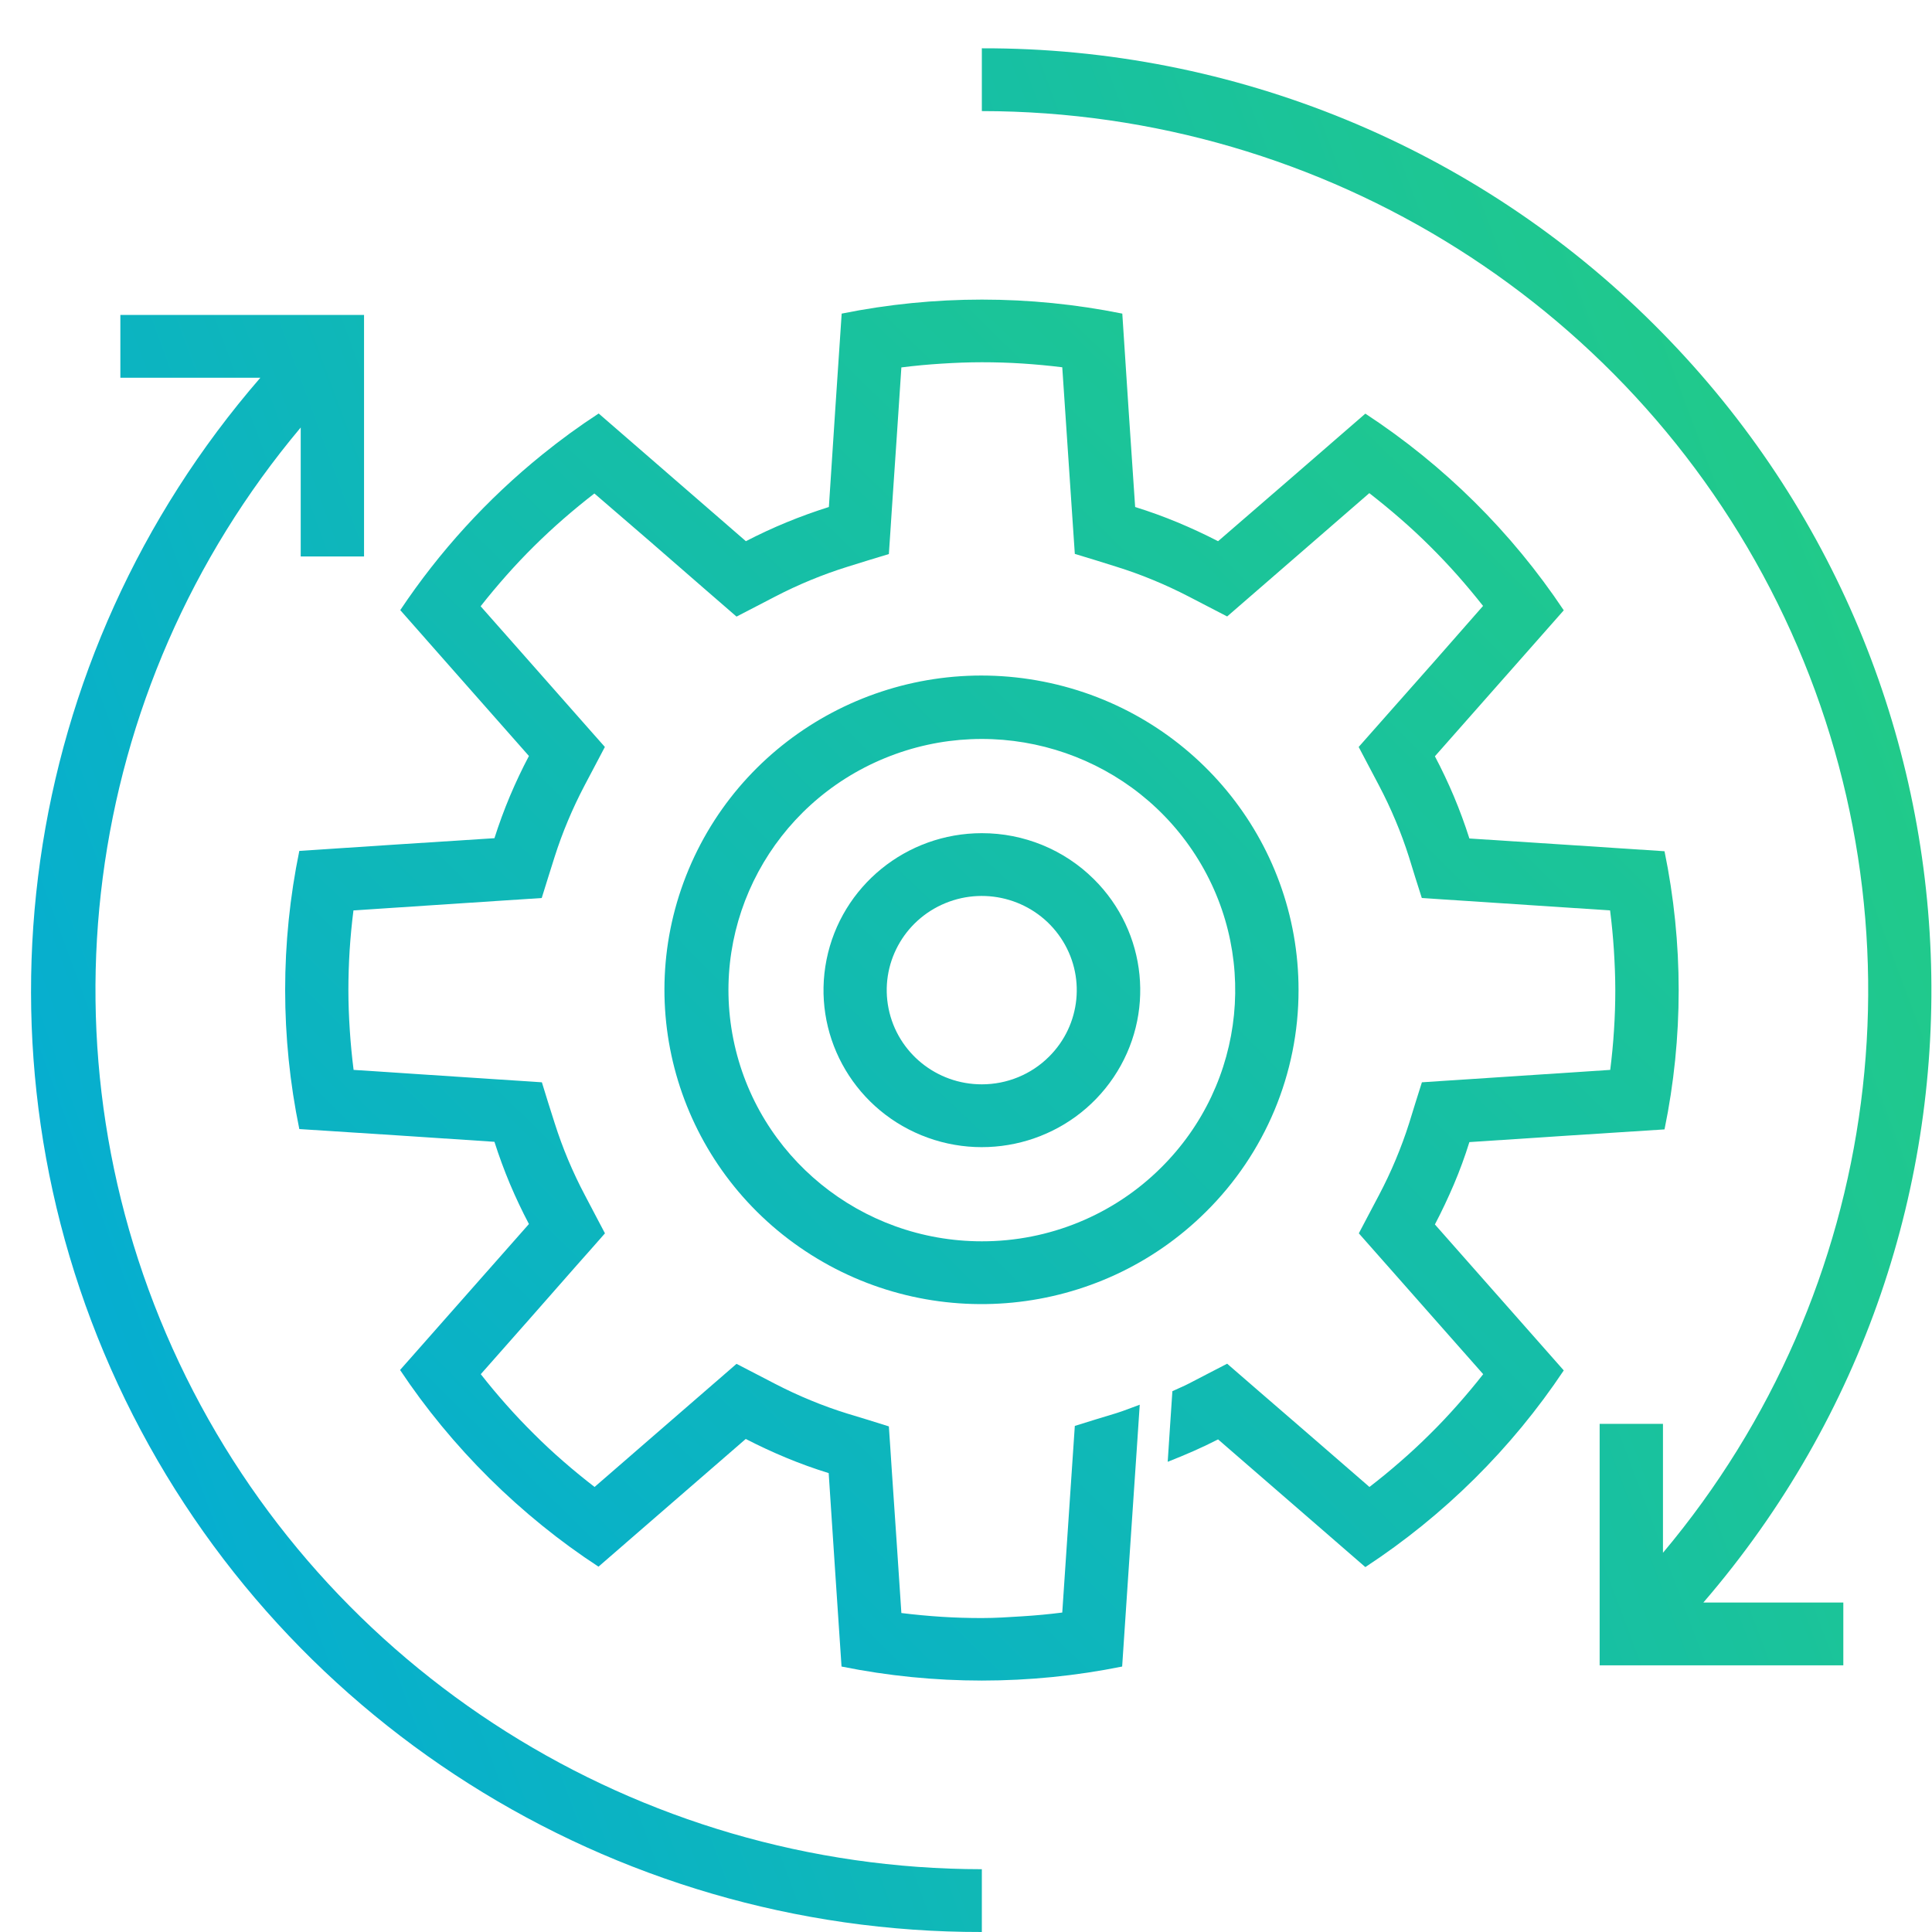
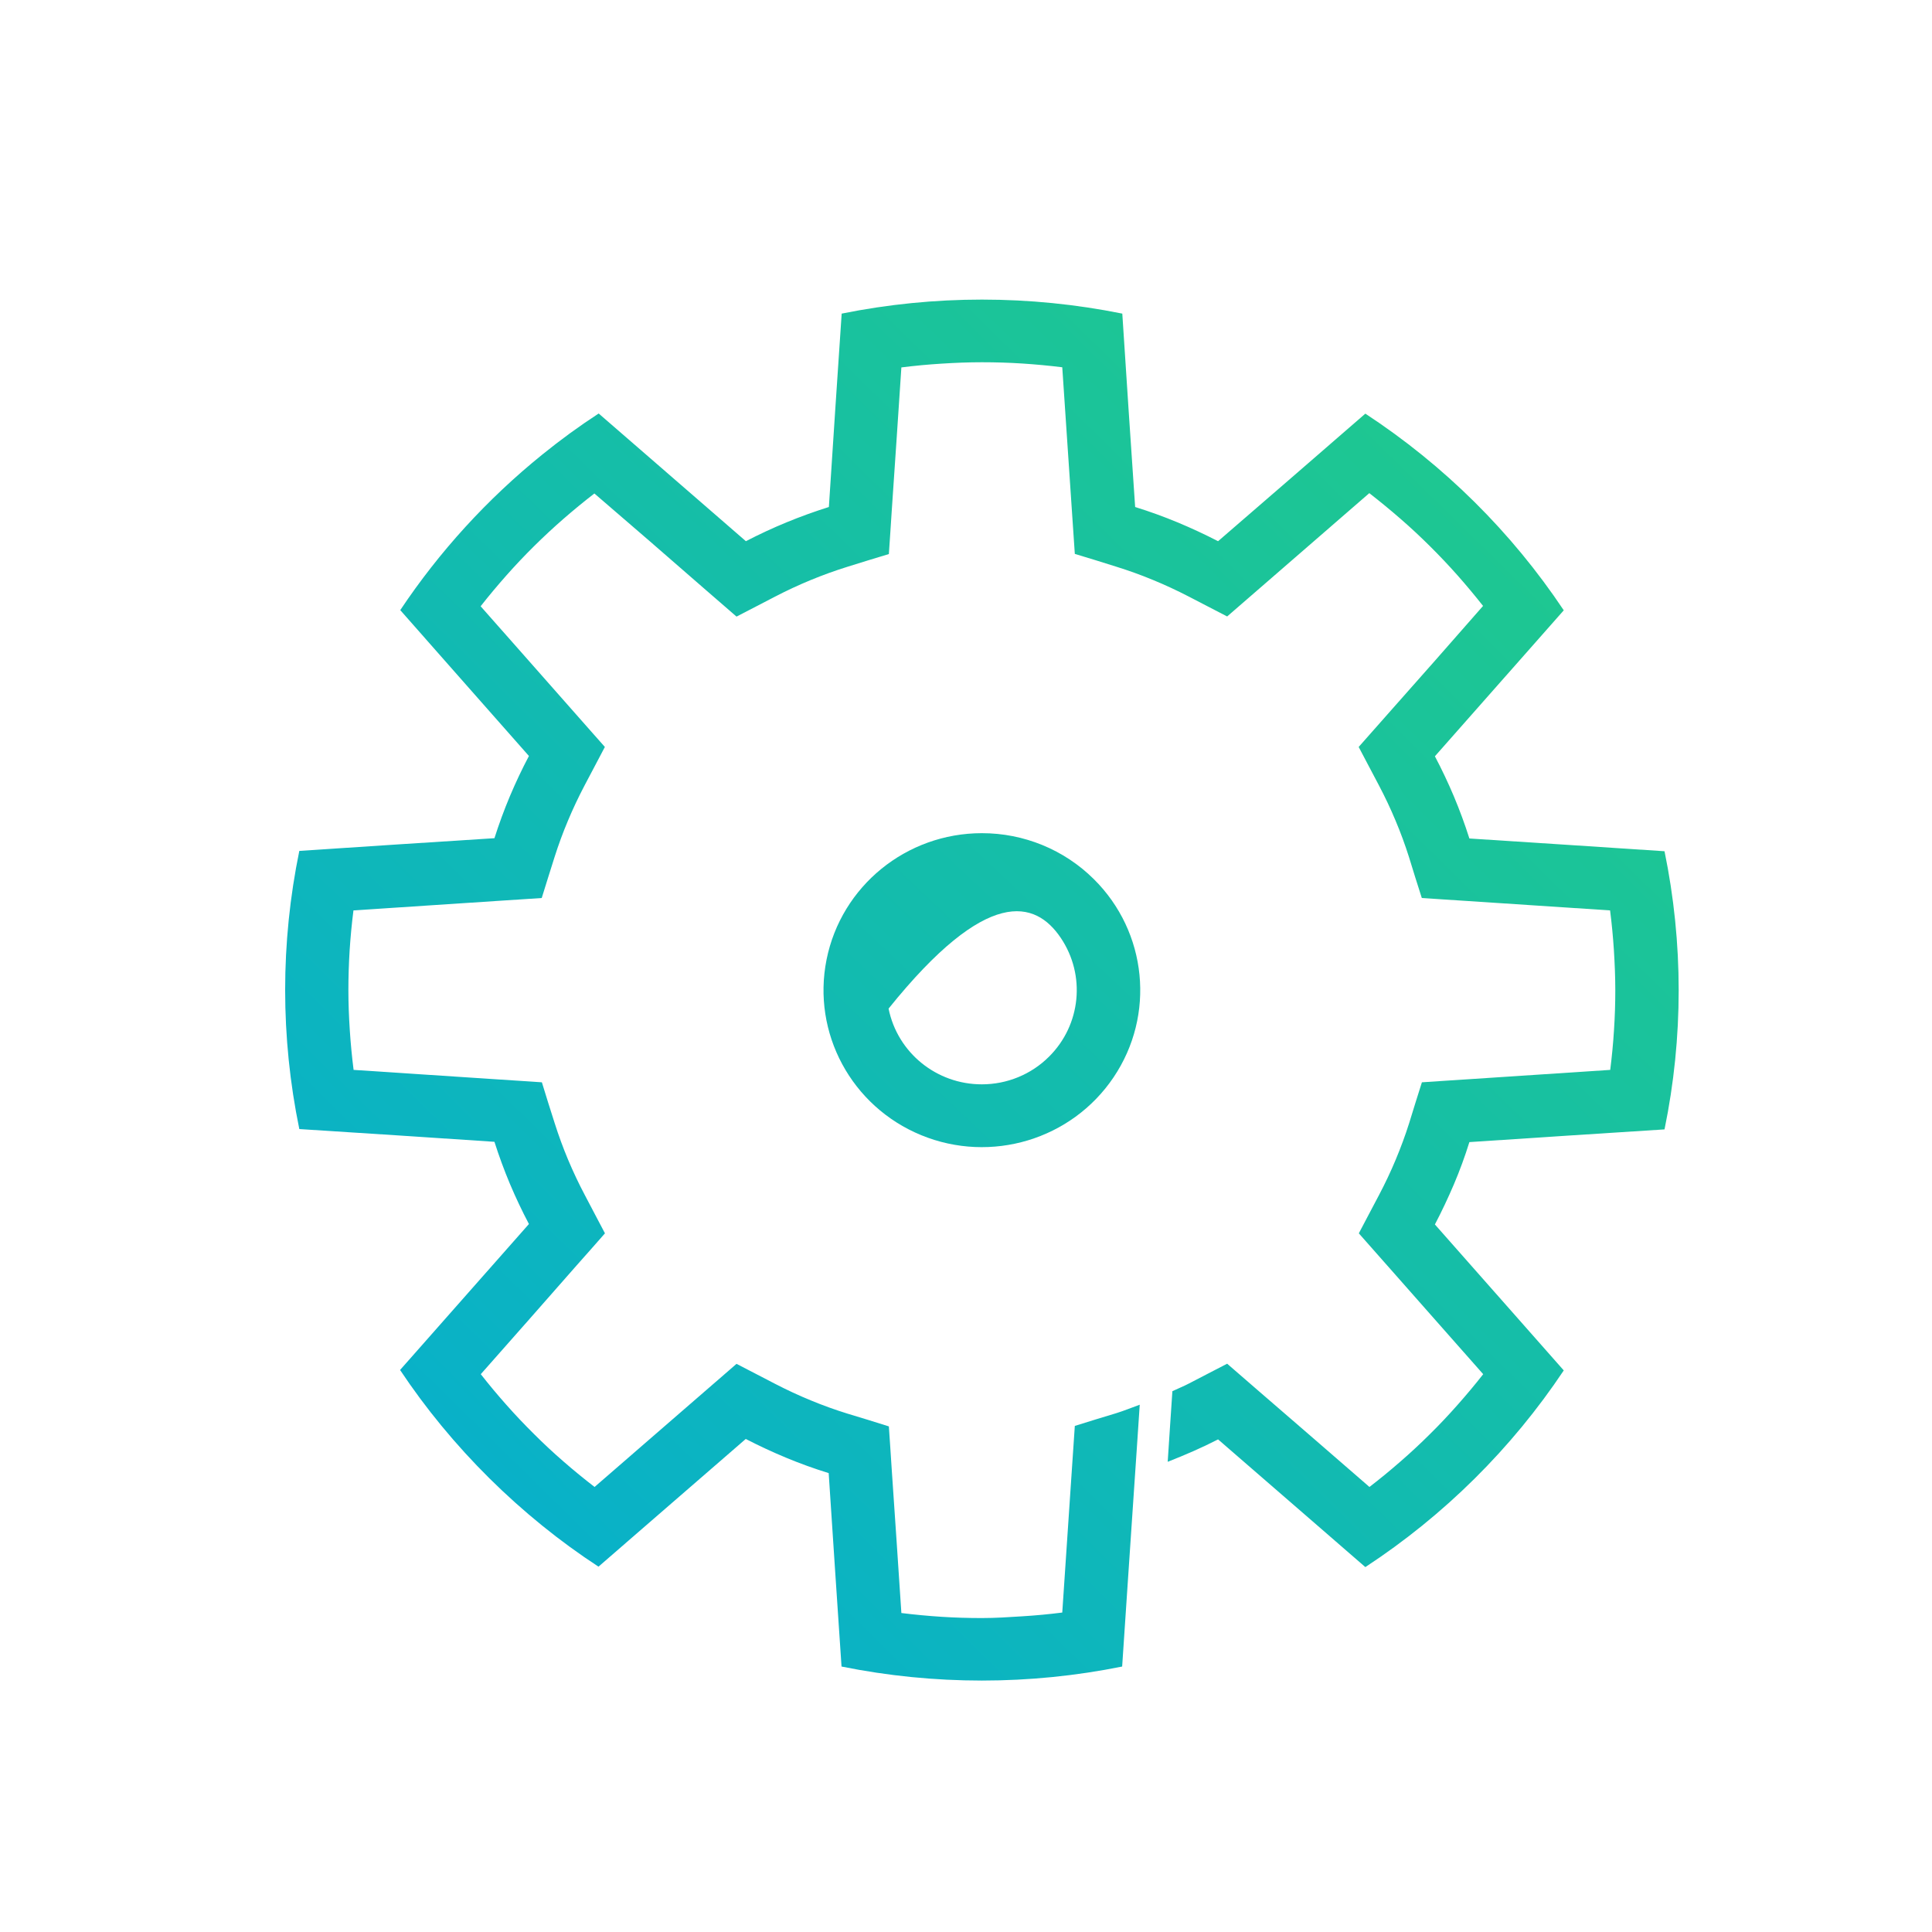
<svg xmlns="http://www.w3.org/2000/svg" width="40px" height="40px" viewBox="0 0 40 40">
  <title>icon-006</title>
  <desc>Created with Sketch.</desc>
  <defs>
    <linearGradient x1="174.243%" y1="-20.945%" x2="-8.41%" y2="87.456%" id="linearGradient-1">
      <stop stop-color="#26D07C" offset="0%" />
      <stop stop-color="#20C98C" offset="16.4%" />
      <stop stop-color="#00A8DF" offset="100%" />
    </linearGradient>
    <linearGradient x1="106.352%" y1="13.847%" x2="-76.537%" y2="122.248%" id="linearGradient-2">
      <stop stop-color="#26D07C" offset="0%" />
      <stop stop-color="#20C98C" offset="16.4%" />
      <stop stop-color="#00A8DF" offset="100%" />
    </linearGradient>
    <linearGradient x1="320.847%" y1="-225.798%" x2="-227.451%" y2="332.503%" id="linearGradient-3">
      <stop stop-color="#26D07C" offset="0%" />
      <stop stop-color="#20C98C" offset="16.4%" />
      <stop stop-color="#00A8DF" offset="100%" />
    </linearGradient>
    <linearGradient x1="111.559%" y1="-12.696%" x2="-13.069%" y2="114.233%" id="linearGradient-4">
      <stop stop-color="#26D07C" offset="0%" />
      <stop stop-color="#20C98C" offset="16.4%" />
      <stop stop-color="#00A8DF" offset="100%" />
    </linearGradient>
    <linearGradient x1="185.345%" y1="-87.706%" x2="-88.532%" y2="191.164%" id="linearGradient-5">
      <stop stop-color="#26D07C" offset="0%" />
      <stop stop-color="#20C98C" offset="16.4%" />
      <stop stop-color="#00A8DF" offset="100%" />
    </linearGradient>
  </defs>
  <g id="icon-006" stroke="none" stroke-width="1" fill="none" fill-rule="evenodd">
    <g id="icons60x60_subscriptionmanagement" transform="translate(0, 1)">
      <g>
-         <path d="M6.226,7.851 L6.226,10.521 L7.537,10.521 L7.537,5.521 L2.492,5.521 L2.492,6.821 L5.39,6.821 C0.381,12.599 -0.77,20.741 2.442,27.662 C5.655,34.582 12.642,39.012 20.328,39 L20.328,37.7 C13.207,37.695 6.731,33.609 3.71,27.216 C0.69,20.824 1.67,13.277 6.226,7.851 Z" id="Path" fill="url(#linearGradient-1)" />
-         <path d="M34.238,5.712 C30.557,2.043 25.548,-0.014 20.328,-6.98825995e-05 L20.328,1.3 C27.449,1.305 33.925,5.391 36.945,11.784 C39.966,18.176 38.985,25.723 34.43,31.149 L34.43,28.479 L33.119,28.479 L33.119,33.479 L38.164,33.479 L38.164,32.179 L35.266,32.179 C41.937,24.44 41.49,12.919 34.238,5.712 Z" id="Path" fill="url(#linearGradient-2)" />
-         <path d="M20.328,16.25 C18.764,16.25 17.418,17.346 17.113,18.867 C16.808,20.387 17.629,21.91 19.074,22.503 C20.519,23.096 22.186,22.595 23.055,21.305 C23.924,20.016 23.753,18.298 22.647,17.202 C22.032,16.591 21.198,16.249 20.328,16.25 Z M20.328,21.45 C19.389,21.451 18.581,20.794 18.397,19.882 C18.213,18.97 18.705,18.056 19.572,17.699 C20.439,17.342 21.439,17.642 21.961,18.416 C22.483,19.189 22.381,20.22 21.718,20.878 C21.35,21.245 20.85,21.45 20.328,21.45 Z" id="Shape" fill="url(#linearGradient-3)" fill-rule="nonzero" />
+         <path d="M20.328,16.25 C18.764,16.25 17.418,17.346 17.113,18.867 C16.808,20.387 17.629,21.91 19.074,22.503 C20.519,23.096 22.186,22.595 23.055,21.305 C23.924,20.016 23.753,18.298 22.647,17.202 C22.032,16.591 21.198,16.249 20.328,16.25 Z M20.328,21.45 C19.389,21.451 18.581,20.794 18.397,19.882 C20.439,17.342 21.439,17.642 21.961,18.416 C22.483,19.189 22.381,20.22 21.718,20.878 C21.35,21.245 20.85,21.45 20.328,21.45 Z" id="Shape" fill="url(#linearGradient-3)" fill-rule="nonzero" />
        <path d="M30.422,22.646 L32.442,22.513 L34.462,22.383 C34.853,20.483 34.853,18.524 34.462,16.624 L32.442,16.491 L30.422,16.36 C30.328,16.064 30.221,15.774 30.102,15.49 C29.982,15.206 29.851,14.929 29.708,14.658 L31.042,13.147 L32.376,11.636 C31.297,10.018 29.899,8.633 28.268,7.564 L26.744,8.886 L25.219,10.205 C24.945,10.064 24.666,9.934 24.38,9.815 C24.094,9.696 23.801,9.59 23.502,9.497 L23.367,7.495 L23.236,5.493 C21.319,5.106 19.343,5.106 17.426,5.493 L17.292,7.495 L17.161,9.497 C16.862,9.591 16.569,9.697 16.283,9.815 C15.996,9.933 15.717,10.063 15.443,10.205 L13.919,8.883 L12.395,7.561 C11.991,7.824 11.602,8.108 11.228,8.411 C10.089,9.331 9.097,10.418 8.287,11.632 L9.62,13.144 L10.951,14.652 C10.808,14.922 10.677,15.2 10.557,15.484 C10.438,15.767 10.331,16.058 10.237,16.354 L8.217,16.484 L6.197,16.617 C5.806,18.517 5.806,20.476 6.197,22.376 L8.217,22.506 L10.237,22.64 C10.331,22.936 10.438,23.226 10.557,23.51 C10.677,23.794 10.808,24.071 10.951,24.342 L9.617,25.853 L8.283,27.364 C8.549,27.763 8.835,28.149 9.141,28.52 C9.764,29.276 10.462,29.968 11.225,30.586 C11.599,30.889 11.988,31.173 12.391,31.436 L13.915,30.114 L15.44,28.792 C15.713,28.933 15.993,29.063 16.279,29.182 C16.566,29.301 16.858,29.407 17.157,29.499 L17.289,31.502 L17.423,33.504 C19.34,33.891 21.316,33.891 23.233,33.504 L23.355,31.678 L23.478,29.853 L23.538,28.968 L23.597,28.083 L23.353,28.174 C23.272,28.205 23.191,28.233 23.109,28.259 L22.681,28.389 L22.253,28.522 L22.223,28.966 L22.193,29.409 L22.093,30.898 L21.993,32.386 C21.718,32.421 21.441,32.447 21.163,32.464 C20.886,32.482 20.607,32.5 20.328,32.5 C20.049,32.5 19.77,32.492 19.492,32.474 C19.214,32.456 18.938,32.43 18.662,32.396 L18.563,30.907 L18.462,29.419 L18.433,28.976 L18.403,28.532 L17.975,28.398 L17.547,28.268 C17.292,28.189 17.039,28.098 16.788,27.994 C16.536,27.891 16.288,27.775 16.044,27.649 L15.647,27.443 L15.249,27.237 L14.911,27.53 L14.573,27.823 L13.443,28.803 L12.31,29.786 C12.091,29.617 11.877,29.442 11.667,29.259 C11.457,29.077 11.254,28.888 11.058,28.692 C10.861,28.497 10.67,28.296 10.486,28.088 C10.302,27.881 10.125,27.669 9.954,27.451 L10.946,26.328 L11.934,25.204 L12.23,24.87 L12.525,24.535 L12.317,24.14 L12.11,23.746 C11.982,23.505 11.866,23.258 11.761,23.009 C11.657,22.76 11.565,22.509 11.485,22.257 L11.35,21.832 L11.219,21.408 L10.771,21.378 L10.324,21.349 L8.822,21.25 L7.321,21.151 C7.286,20.878 7.26,20.603 7.242,20.328 C7.224,20.053 7.213,19.776 7.213,19.5 C7.213,19.224 7.222,18.948 7.239,18.672 C7.257,18.396 7.283,18.122 7.318,17.849 L8.82,17.75 L10.321,17.651 L10.769,17.622 L11.216,17.592 L11.348,17.168 L11.482,16.743 C11.562,16.491 11.654,16.24 11.759,15.991 C11.863,15.742 11.98,15.495 12.107,15.254 L12.315,14.86 L12.523,14.465 L12.227,14.13 L11.932,13.796 L10.943,12.675 L9.951,11.552 C10.121,11.335 10.299,11.123 10.483,10.915 C10.667,10.707 10.857,10.506 11.054,10.311 C11.251,10.116 11.454,9.927 11.664,9.744 C11.873,9.562 12.087,9.386 12.306,9.217 L13.443,10.197 L14.573,11.18 L14.911,11.473 L15.249,11.766 L15.647,11.56 L16.044,11.354 C16.288,11.227 16.536,11.112 16.788,11.008 C17.039,10.905 17.292,10.813 17.547,10.734 L17.975,10.601 L18.403,10.471 L18.433,10.027 L18.462,9.584 L18.563,8.095 L18.662,6.607 C18.938,6.572 19.215,6.546 19.492,6.529 C19.77,6.511 20.049,6.5 20.328,6.5 C20.607,6.5 20.885,6.508 21.163,6.526 C21.441,6.544 21.718,6.57 21.993,6.604 L22.093,8.092 L22.193,9.581 L22.223,10.024 L22.253,10.468 L22.681,10.598 L23.109,10.732 C23.363,10.811 23.617,10.902 23.868,11.006 C24.119,11.109 24.368,11.225 24.612,11.351 L25.009,11.557 L25.407,11.763 L25.745,11.47 L26.083,11.177 L27.216,10.194 L28.35,9.21 C28.568,9.38 28.782,9.555 28.992,9.738 C29.202,9.92 29.405,10.109 29.601,10.304 C29.798,10.499 29.989,10.701 30.173,10.908 C30.357,11.116 30.534,11.328 30.705,11.545 L29.713,12.675 L28.721,13.796 L28.426,14.13 L28.13,14.465 L28.338,14.86 L28.546,15.254 C28.673,15.495 28.79,15.742 28.894,15.991 C28.999,16.24 29.091,16.491 29.171,16.743 L29.302,17.167 L29.437,17.592 L29.885,17.622 L30.332,17.651 L31.833,17.75 L33.335,17.849 C33.37,18.122 33.396,18.397 33.414,18.672 C33.431,18.947 33.443,19.224 33.443,19.5 C33.443,19.776 33.434,20.052 33.416,20.328 C33.399,20.604 33.372,20.878 33.338,21.151 L31.836,21.25 L30.334,21.349 L29.887,21.378 L29.439,21.408 L29.305,21.833 L29.174,22.257 C29.094,22.509 29.001,22.76 28.897,23.009 C28.793,23.258 28.676,23.505 28.549,23.746 L28.341,24.14 L28.133,24.535 L28.429,24.87 L28.724,25.204 L29.716,26.328 L30.708,27.451 C30.538,27.668 30.36,27.88 30.176,28.088 C29.992,28.296 29.802,28.498 29.605,28.692 C29.408,28.888 29.205,29.077 28.995,29.259 C28.786,29.442 28.572,29.617 28.353,29.786 L27.22,28.803 L26.083,27.82 L25.745,27.527 L25.407,27.234 L25.009,27.44 L24.612,27.646 C24.556,27.675 24.5,27.701 24.443,27.726 L24.273,27.803 L24.224,28.535 L24.176,29.265 C24.353,29.195 24.53,29.123 24.704,29.046 C24.878,28.969 25.05,28.888 25.219,28.801 L26.744,30.123 L28.268,31.445 C29.9,30.375 31.297,28.99 32.376,27.373 L31.042,25.862 L29.708,24.351 C29.85,24.08 29.981,23.802 30.102,23.519 C30.222,23.236 30.329,22.945 30.422,22.646 Z" id="Path" fill="url(#linearGradient-4)" />
-         <path d="M26.885,19.5 C26.888,16.395 24.678,13.721 21.607,13.113 C18.535,12.505 15.458,14.132 14.258,17 C13.058,19.868 14.069,23.177 16.673,24.902 C19.277,26.628 22.748,26.29 24.963,24.094 C26.195,22.877 26.886,21.224 26.885,19.5 Z M20.328,24.7 C17.825,24.7 15.671,22.947 15.183,20.514 C14.695,18.081 16.008,15.645 18.321,14.696 C20.633,13.746 23.3,14.548 24.69,16.611 C26.08,18.674 25.807,21.423 24.037,23.177 C23.055,24.154 21.72,24.702 20.328,24.7 Z" id="Shape" fill="url(#linearGradient-5)" fill-rule="nonzero" />
      </g>
    </g>
  </g>
</svg>